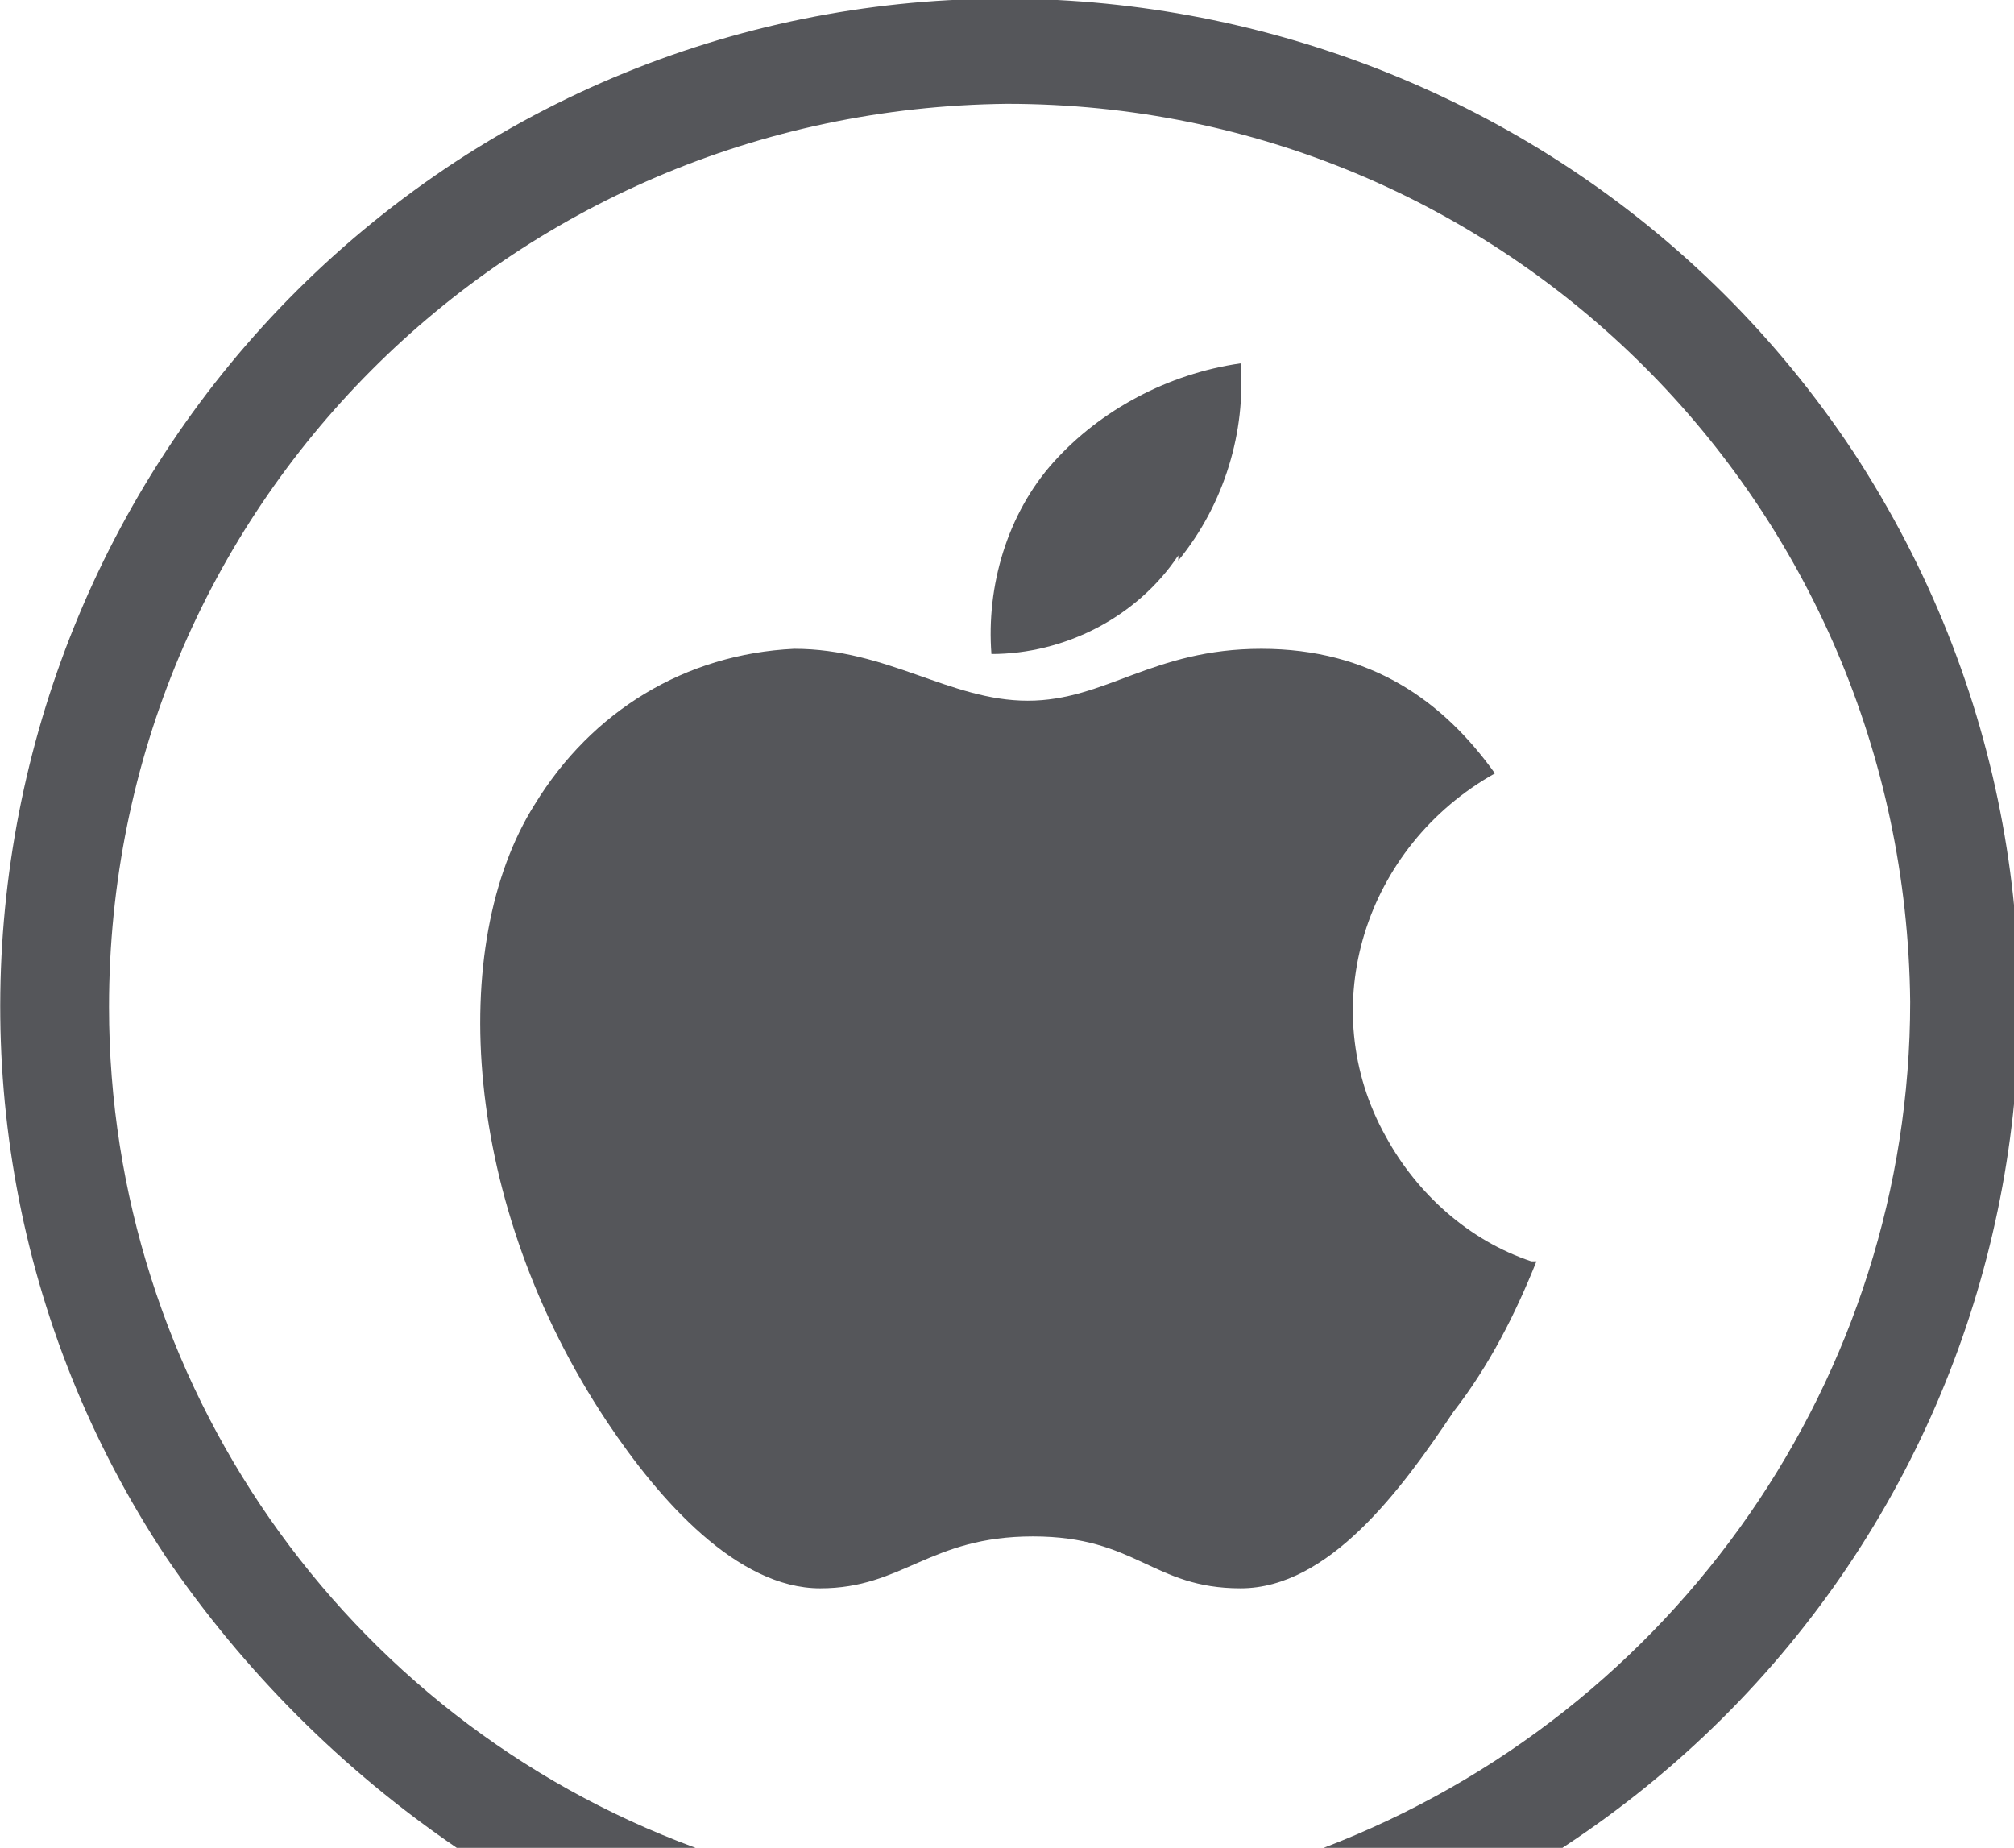
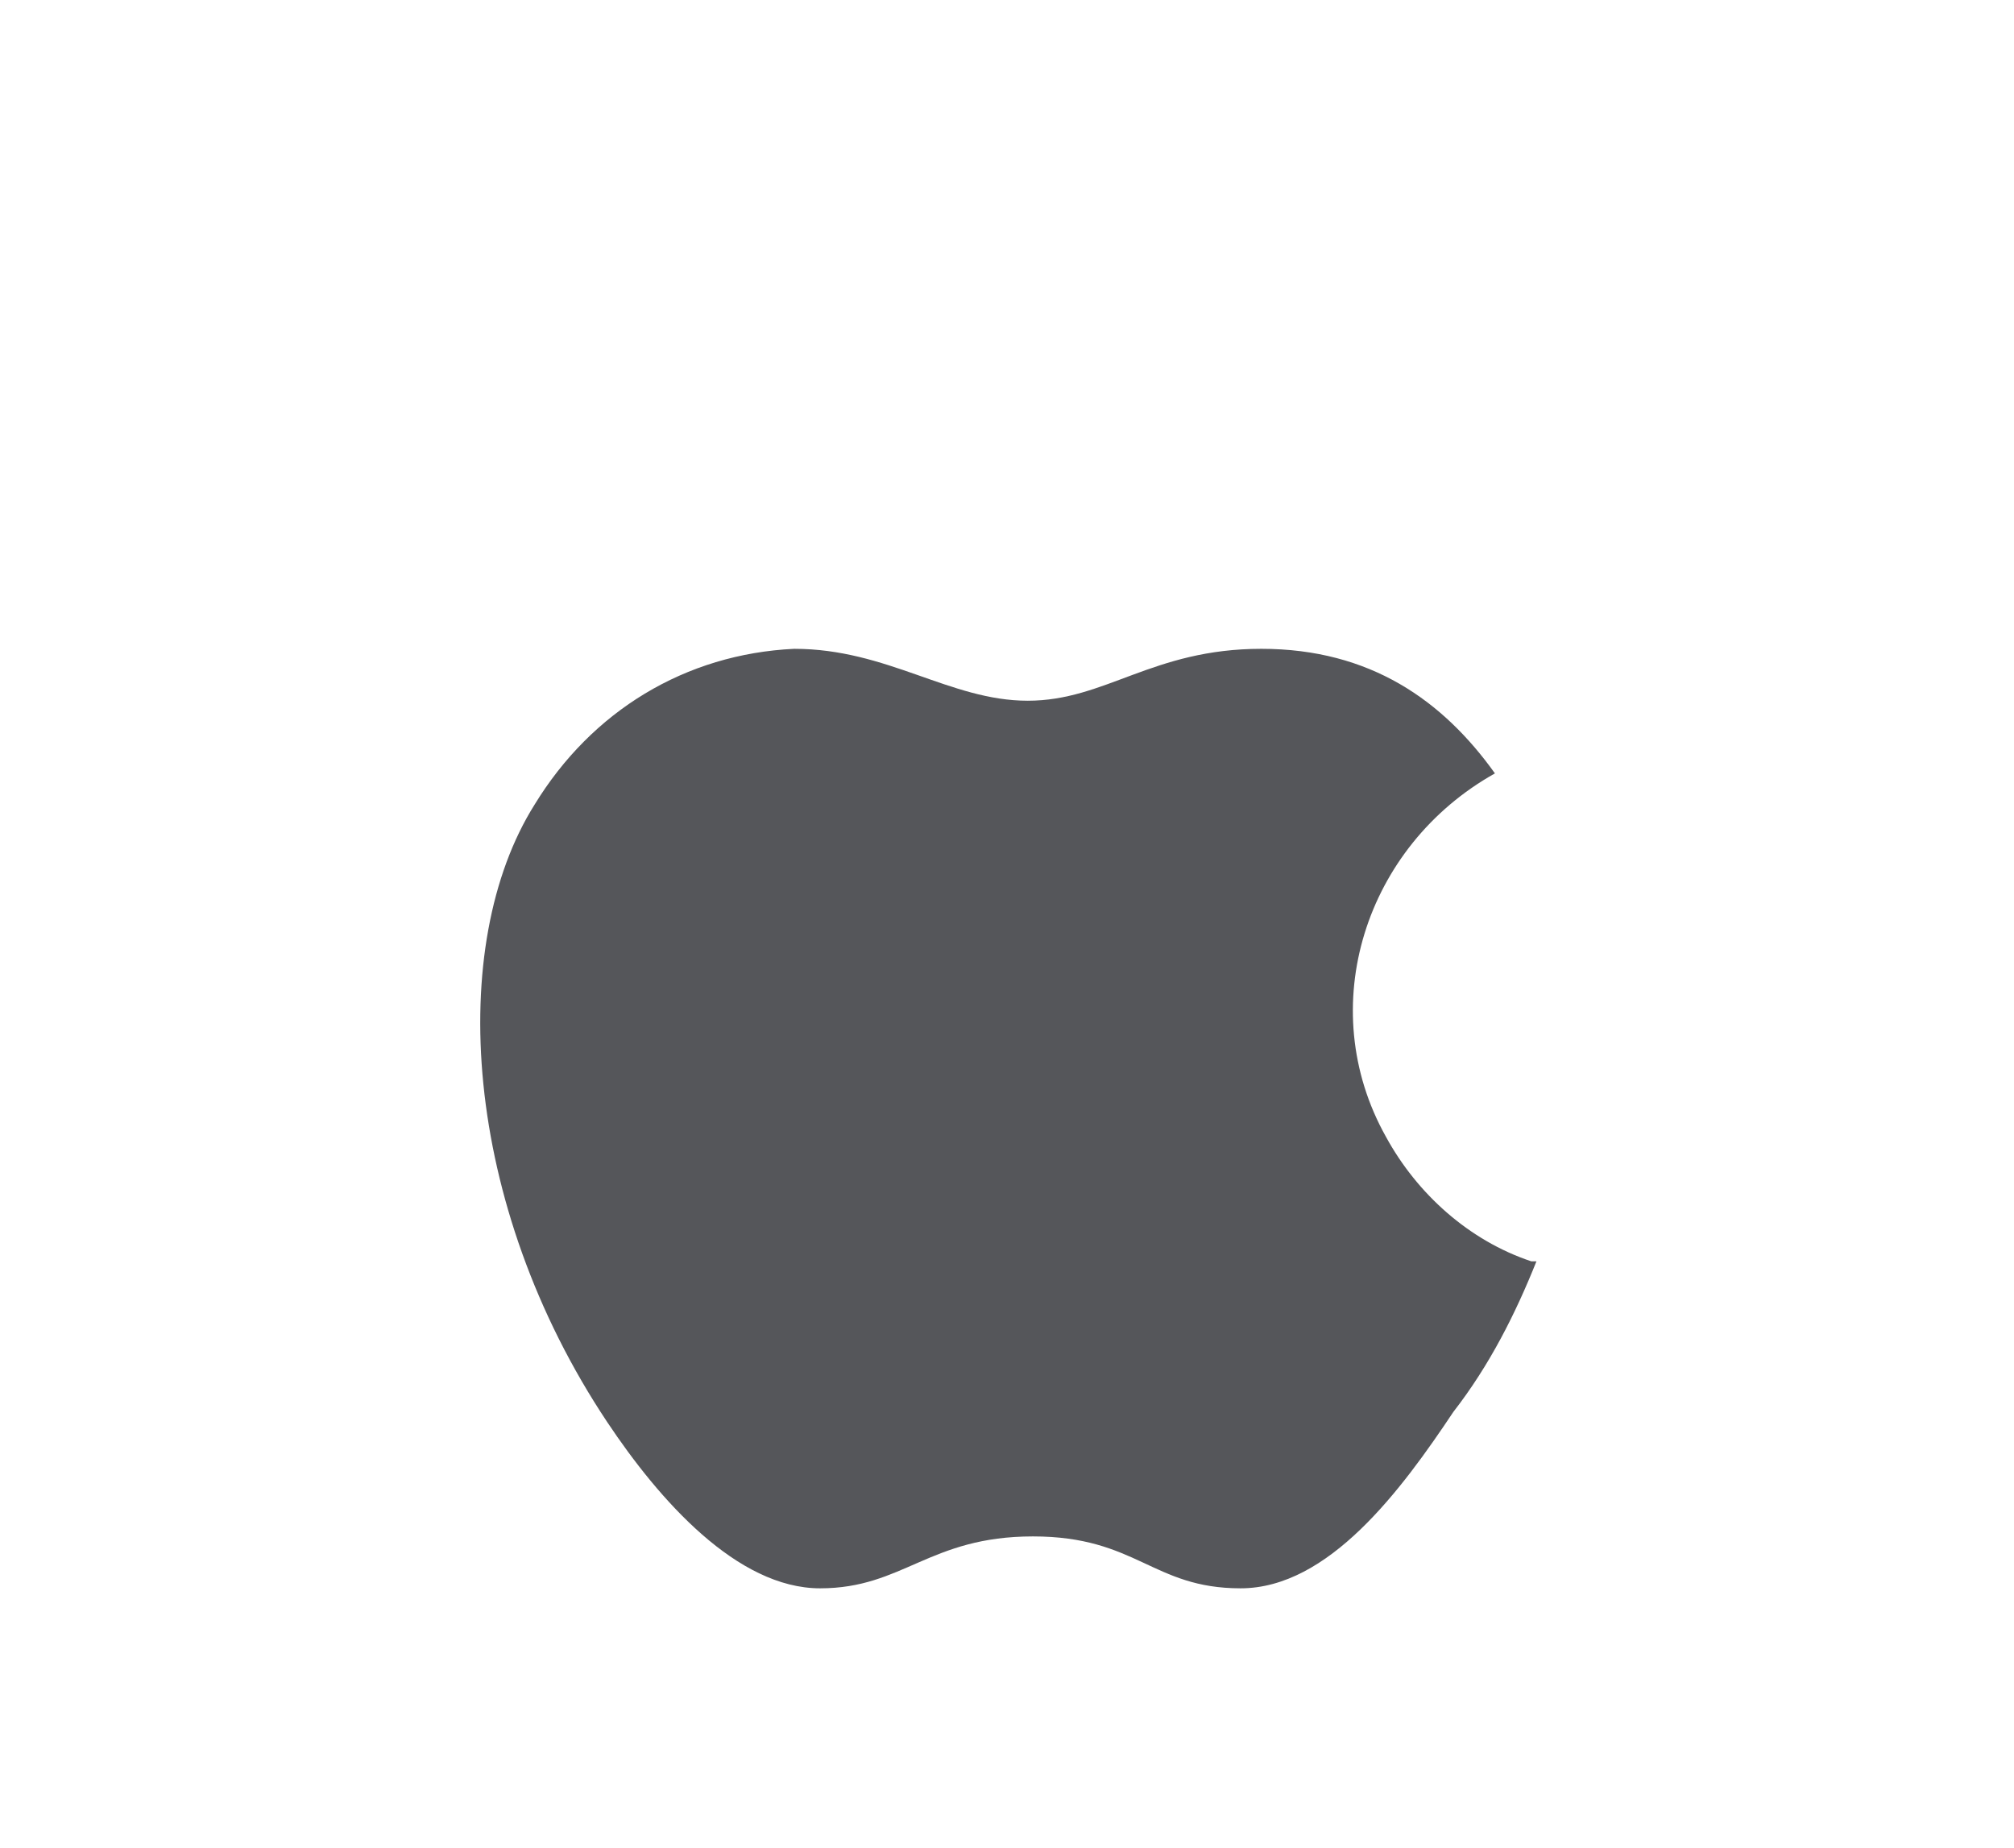
<svg xmlns="http://www.w3.org/2000/svg" id="Layer_1" version="1.1" viewBox="0 0 38.8 35.6">
  <defs>
    <style>
      .st0 {
        fill: #55565a;
      }
    </style>
  </defs>
  <g id="Layer_11" data-name="Layer_1">
    <g id="Layer_1-2">
-       <path class="st0" d="M2.1,19.4C2.1,9.8,9.8,2.1,19.4,2c9.6,0,17.3,7.7,17.4,17.3,0,7.2-4.5,13.7-11.3,16.3h4.6c9-5.9,11.5-17.9,5.6-26.9C29.8-.2,17.7-2.7,8.8,3.1-.2,9-2.7,21.1,3.2,30c1.5,2.2,3.4,4.1,5.6,5.6h4.6c-6.8-2.5-11.3-9-11.3-16.2Z" />
      <path class="st0" d="M29.6,24.3c-.4,1-.9,2-1.6,2.9-1,1.5-2.4,3.4-4.1,3.4s-2-1-4-1-2.5,1-4.1,1-3.1-1.7-4.1-3.2c-2.8-4.2-3.1-9.2-1.4-11.9,1.1-1.8,2.9-2.9,5-3,1.8,0,3,1,4.5,1s2.4-1,4.5-1,3.5,1,4.5,2.4c-2.5,1.4-3.5,4.5-2.1,7,.6,1.1,1.6,2,2.8,2.4,0,0,.1,0,.1,0Z" />
-       <path class="st0" d="M22.7,10.8c.9-1.1,1.3-2.5,1.2-3.8-1.4.2-2.7.9-3.6,1.9-.9,1-1.3,2.4-1.2,3.7,1.4,0,2.8-.7,3.6-1.9h0Z" />
    </g>
  </g>
</svg>